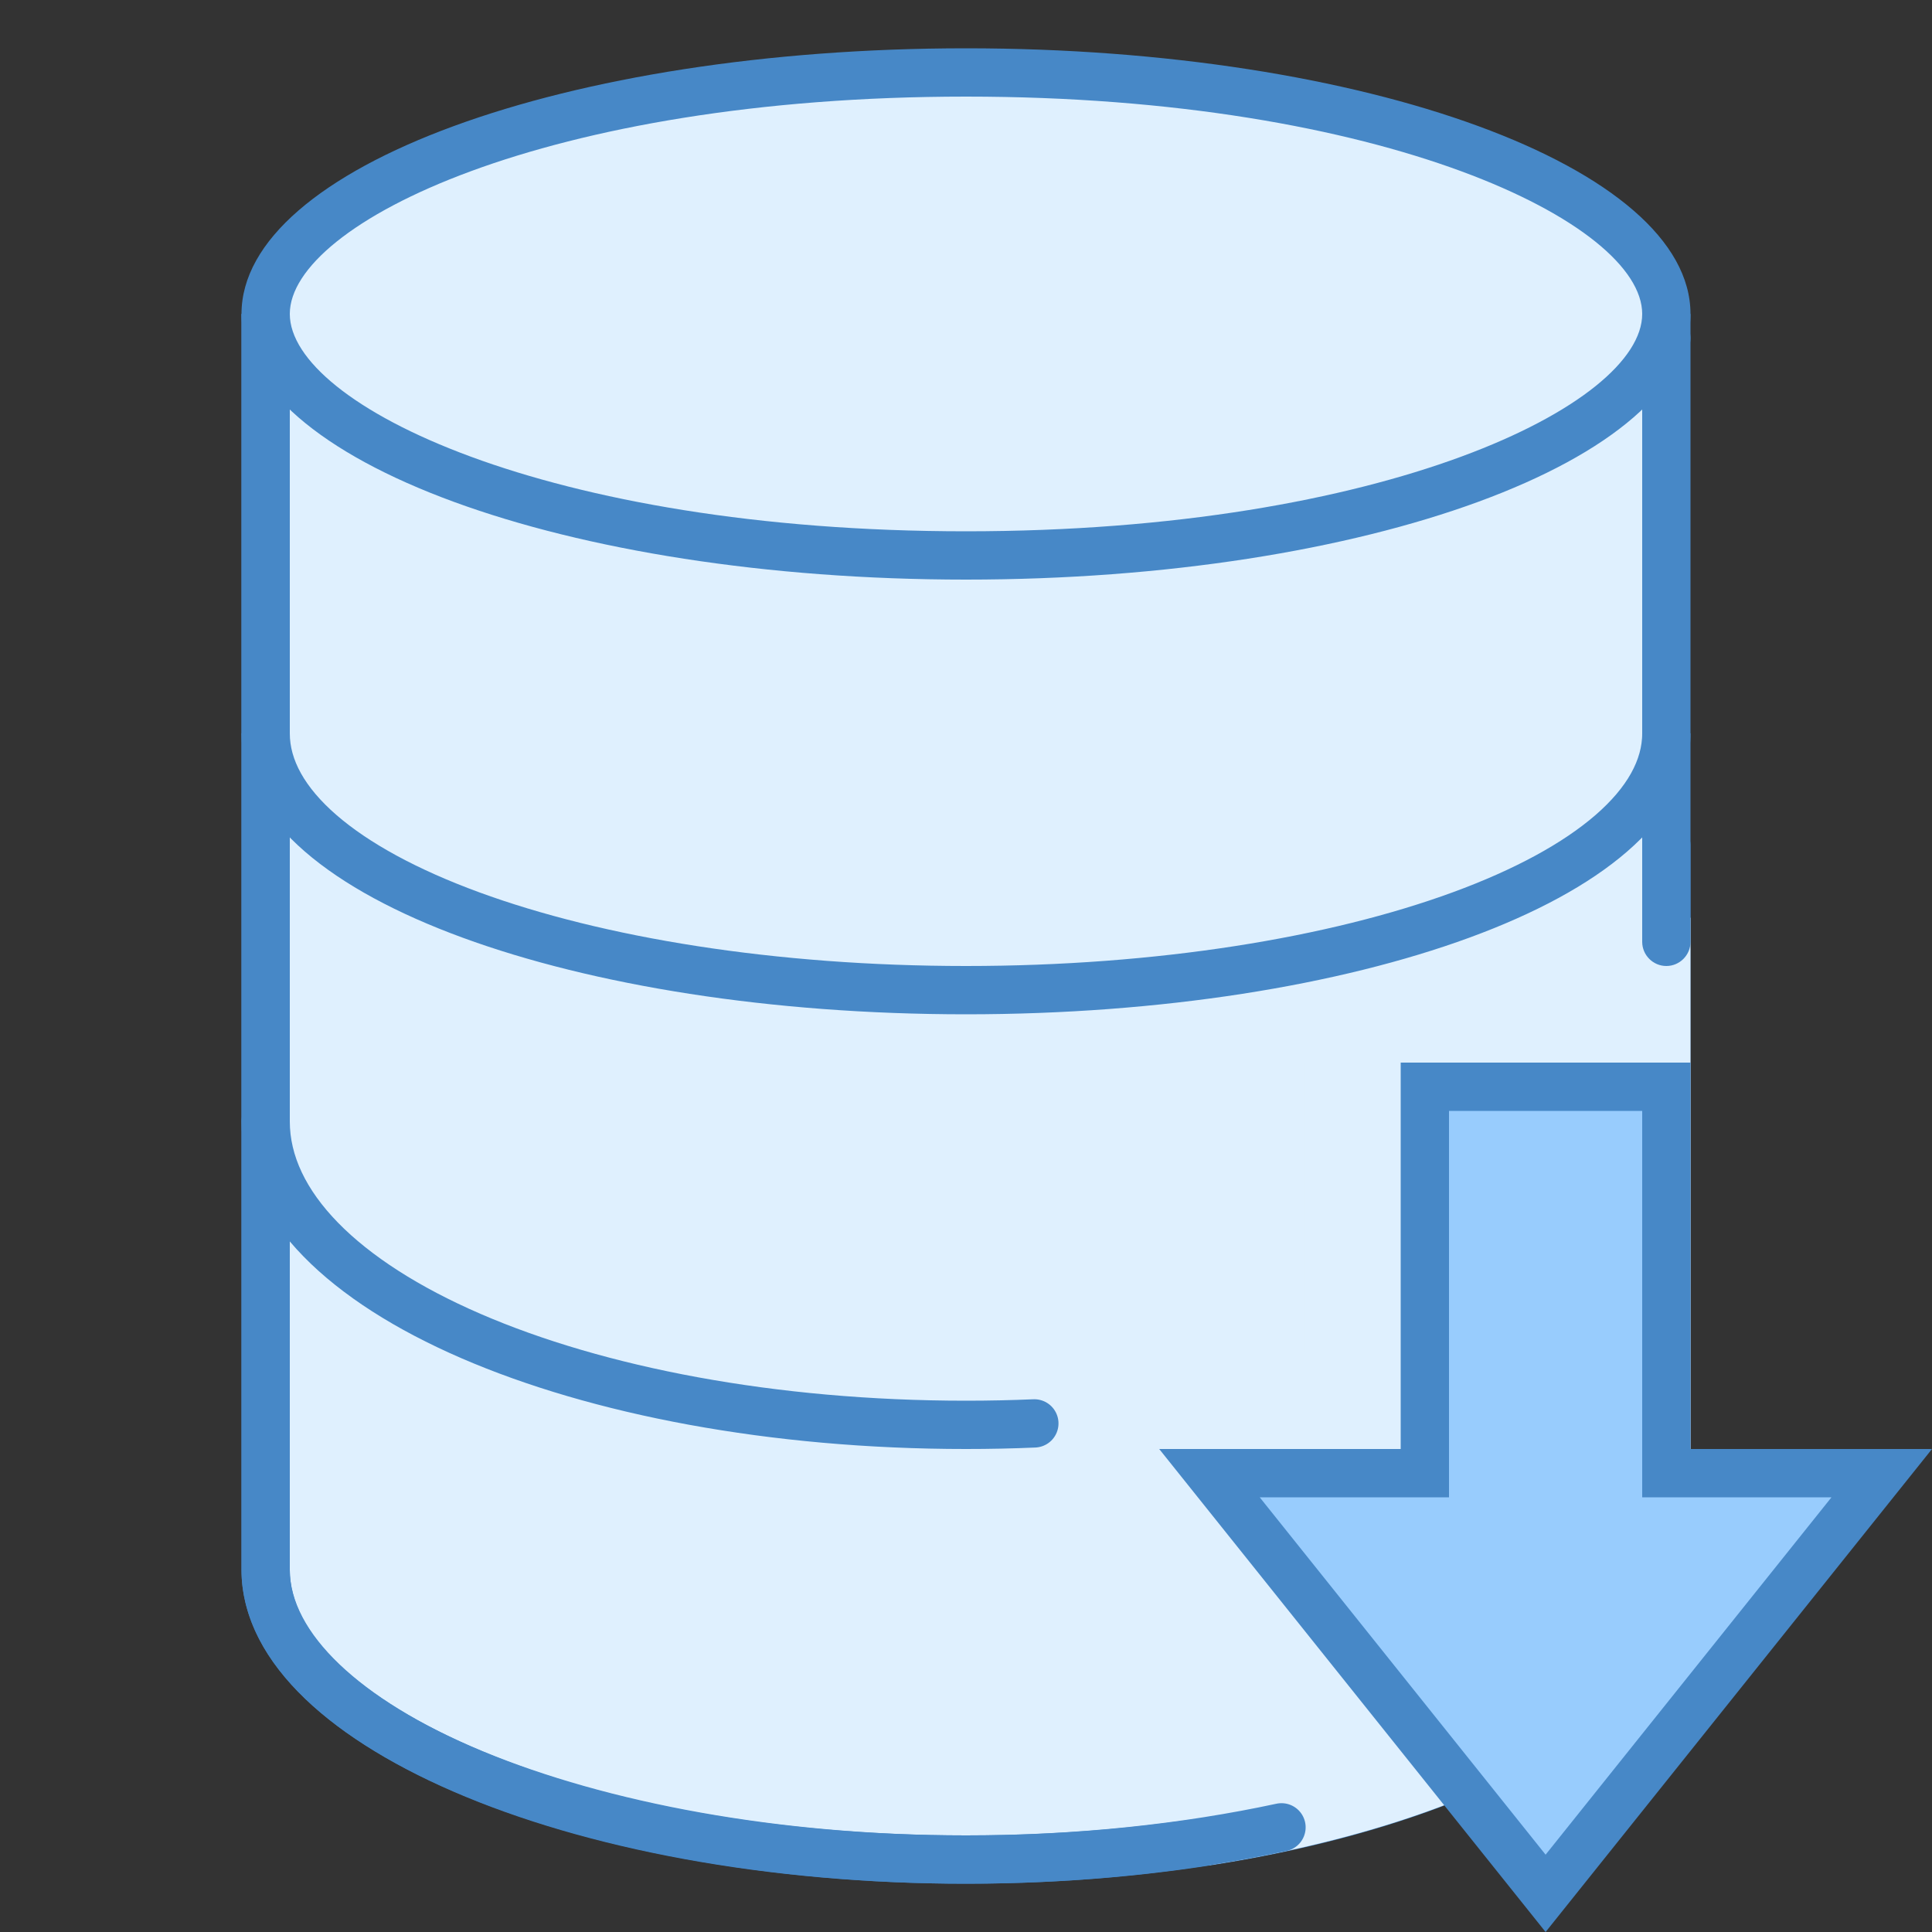
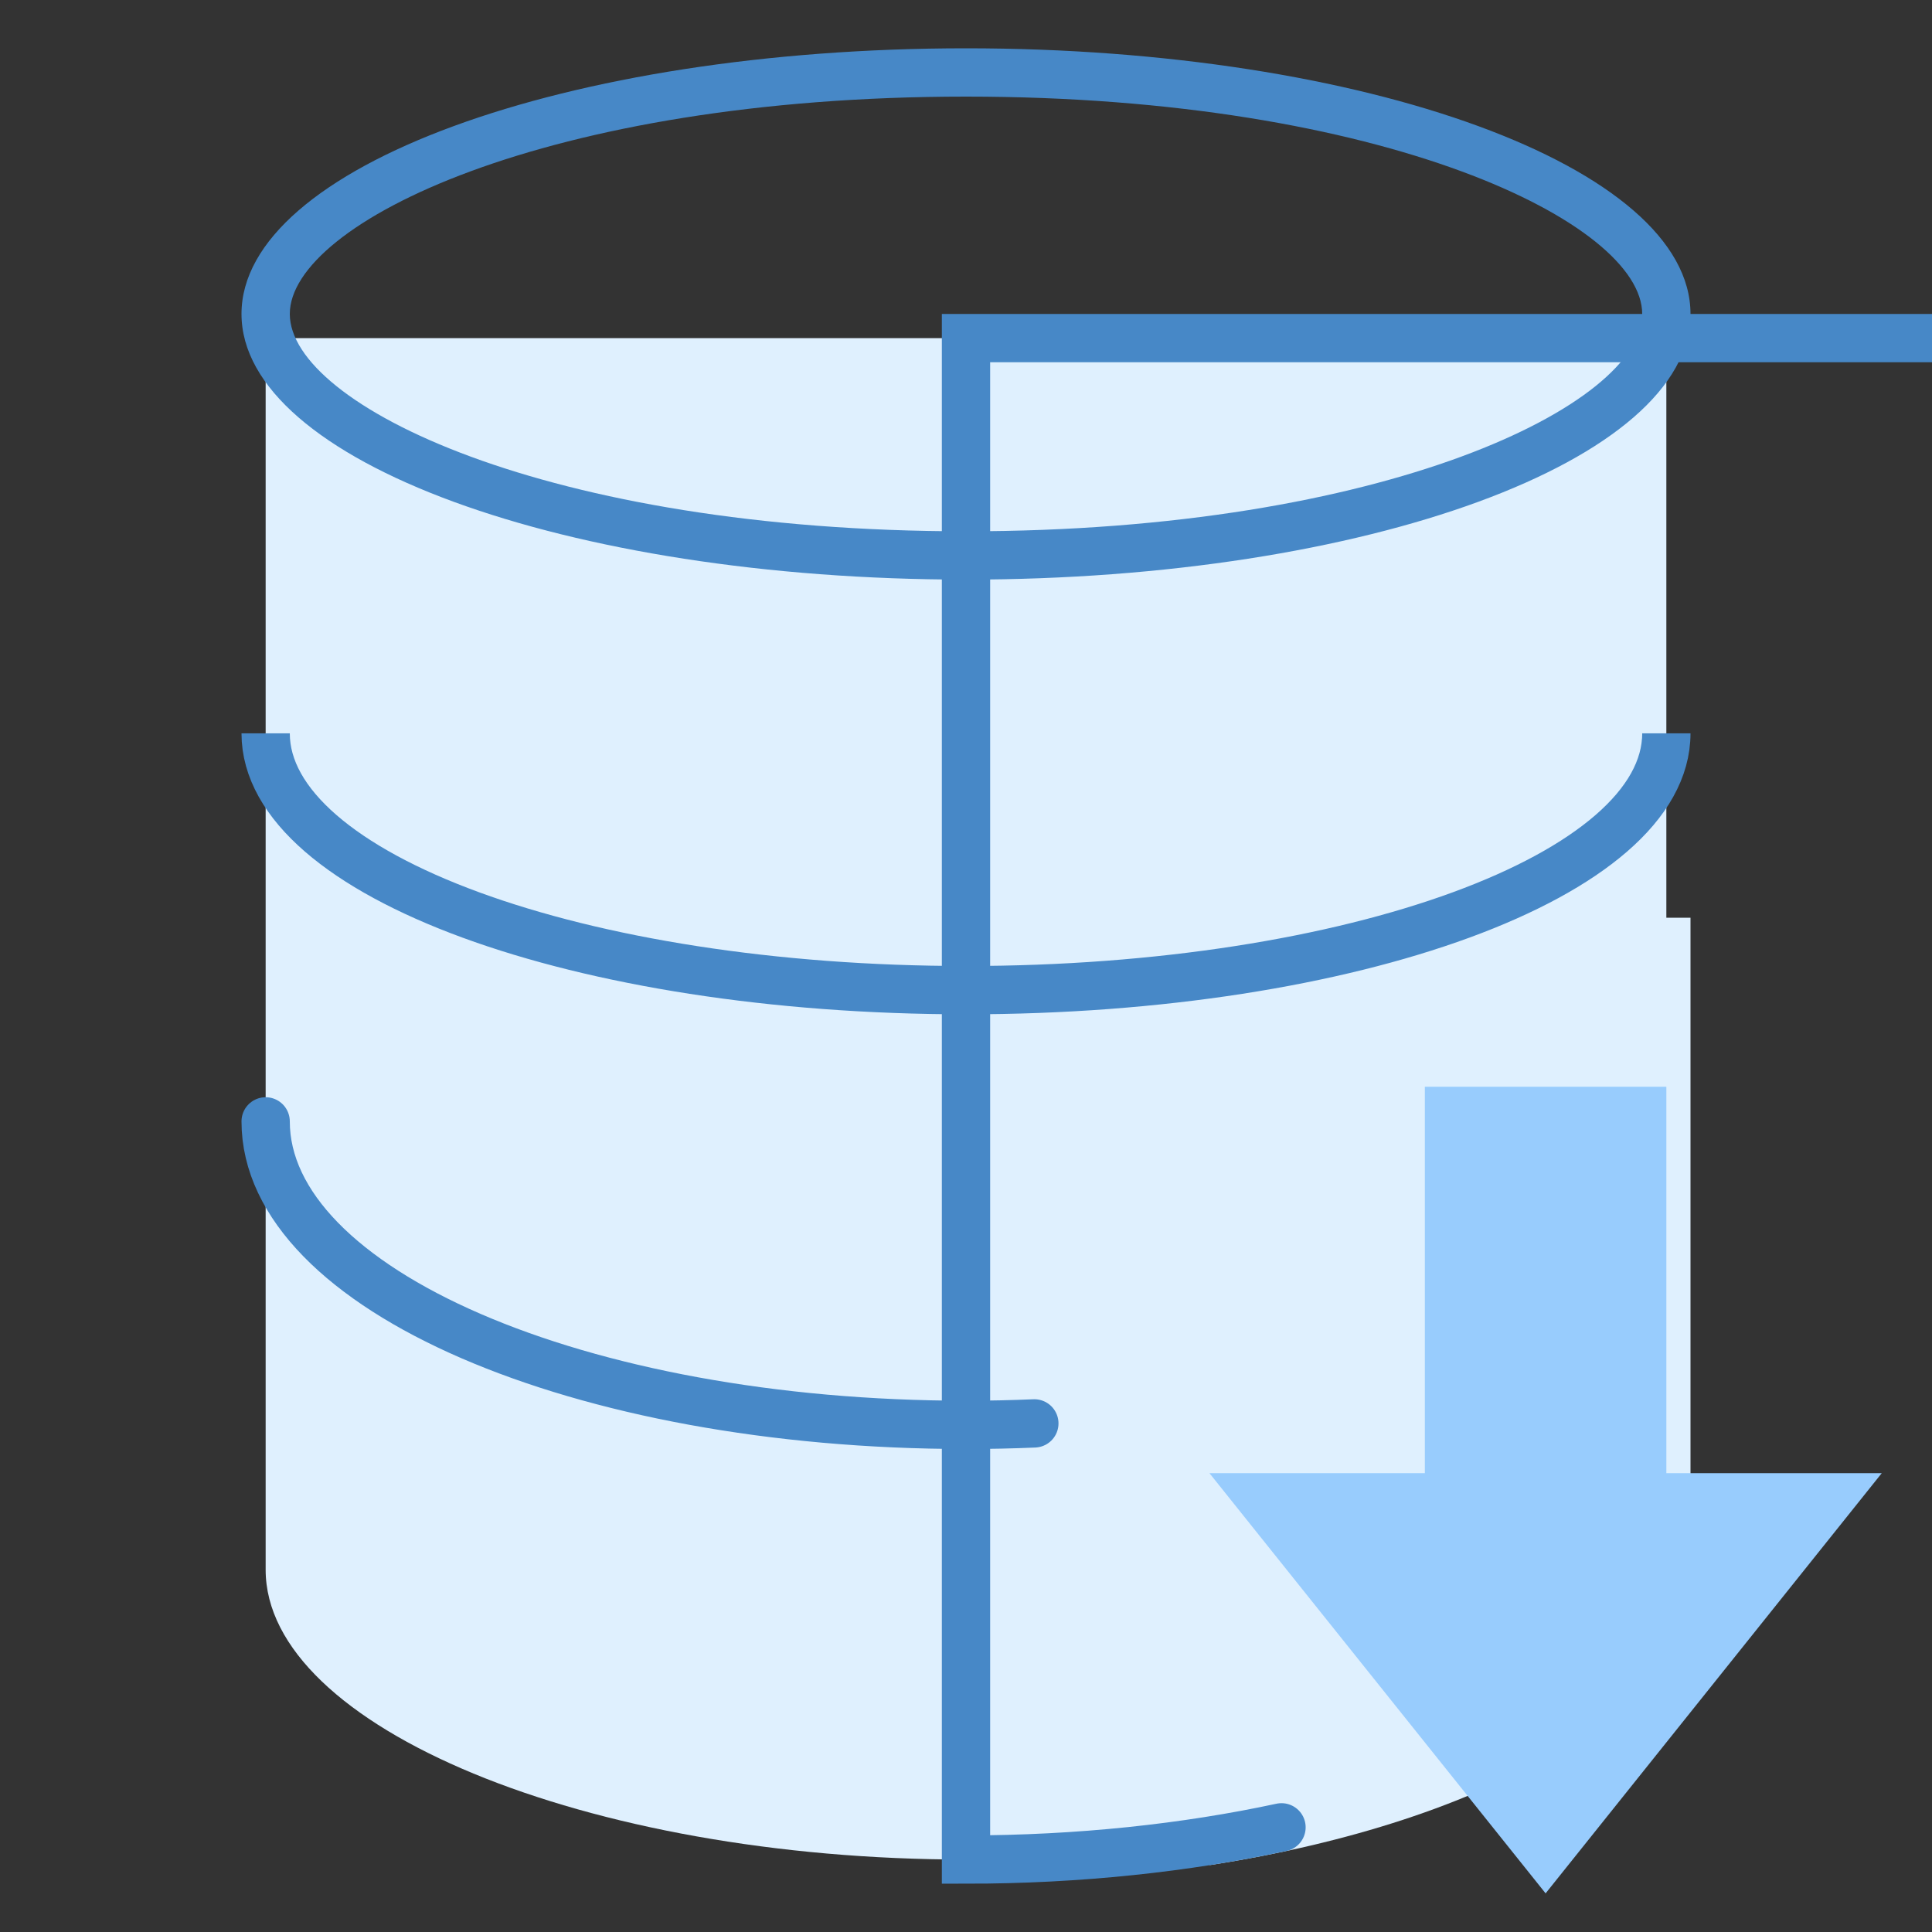
<svg xmlns="http://www.w3.org/2000/svg" viewBox="0 0 40 40" width="80px" height="80px">
  <rect x="0" y="0" width="40" height="40" fill="#333333" stroke="none" />
  <path fill="#dff0fe" d="M20,38.5c-7.859,0-14.5-2.748-14.5-6V7h29v25.5C34.5,35.752,27.859,38.5,20,38.5z" />
-   <path fill="#4788c7" d="M34,7.5v25c0,2.601-5.75,5.5-14,5.5S6,35.101,6,32.5v-25H34 M35,6.5H5c0,1.29,0,24.71,0,26c0,3.59,6.716,6.5,15,6.5s15-2.91,15-6.5C35,31.21,35,7.79,35,6.5L35,6.5z" />
  <path fill="none" stroke="#4788c7" stroke-miterlimit="10" d="M34.5,15.183c0,2.936-6.492,5.317-14.5,5.317S5.5,18.12,5.5,15.183" />
  <path fill="#dff0fe" d="M35,32.5c0-0.662,0-7.16,0-13.5h-2l-6,3v6h-7.161l5.207,10.615C30.844,37.716,35,35.321,35,32.5z" />
-   <path fill="#4788c7" d="M34.5,17L34.5,17c0.275,0,0.5,0.225,0.5,0.5v2c0,0.275-0.225,0.5-0.5,0.5l0,0c-0.275,0-0.5-0.225-0.5-0.5v-2C34,17.225,34.225,17,34.5,17z" />
  <path fill="none" stroke="#4788c7" stroke-linecap="round" stroke-miterlimit="10" d="M5.5,23.217c0,3.47,6.492,6.283,14.5,6.283c0.478,0,0.95-0.01,1.415-0.03" />
-   <path fill="none" stroke="#4788c7" stroke-linecap="round" stroke-miterlimit="10" d="M26.532,37.833C24.557,38.258,22.332,38.5,20,38.5c-7.859,0-14.5-2.748-14.5-6V7h29" />
+   <path fill="none" stroke="#4788c7" stroke-linecap="round" stroke-miterlimit="10" d="M26.532,37.833C24.557,38.258,22.332,38.5,20,38.5V7h29" />
  <path fill="#98ccfd" d="M25.04 30.5L29.5 30.5 29.5 22.5 34.5 22.5 34.5 30.5 38.96 30.5 32 39.2z" />
-   <path fill="#4788c7" d="M34,23v7v1h1h2.919L32,38.399L26.081,31H29h1v-1v-7H34 M35,22h-6v8h-5l8,10l8-10h-5V22L35,22z" />
-   <path fill="#dff0fe" d="M20,11.5c-8.674,0-14.5-2.585-14.5-5s5.826-5,14.5-5s14.5,2.585,14.5,5S28.674,11.5,20,11.5z" />
  <path fill="#4788c7" d="M20,2c8.674,0,14,2.621,14,4.5S28.674,11,20,11S6,8.379,6,6.5S11.326,2,20,2 M20,1C11.716,1,5,3.462,5,6.5S11.716,12,20,12s15-2.462,15-5.5S28.284,1,20,1L20,1z" />
</svg>